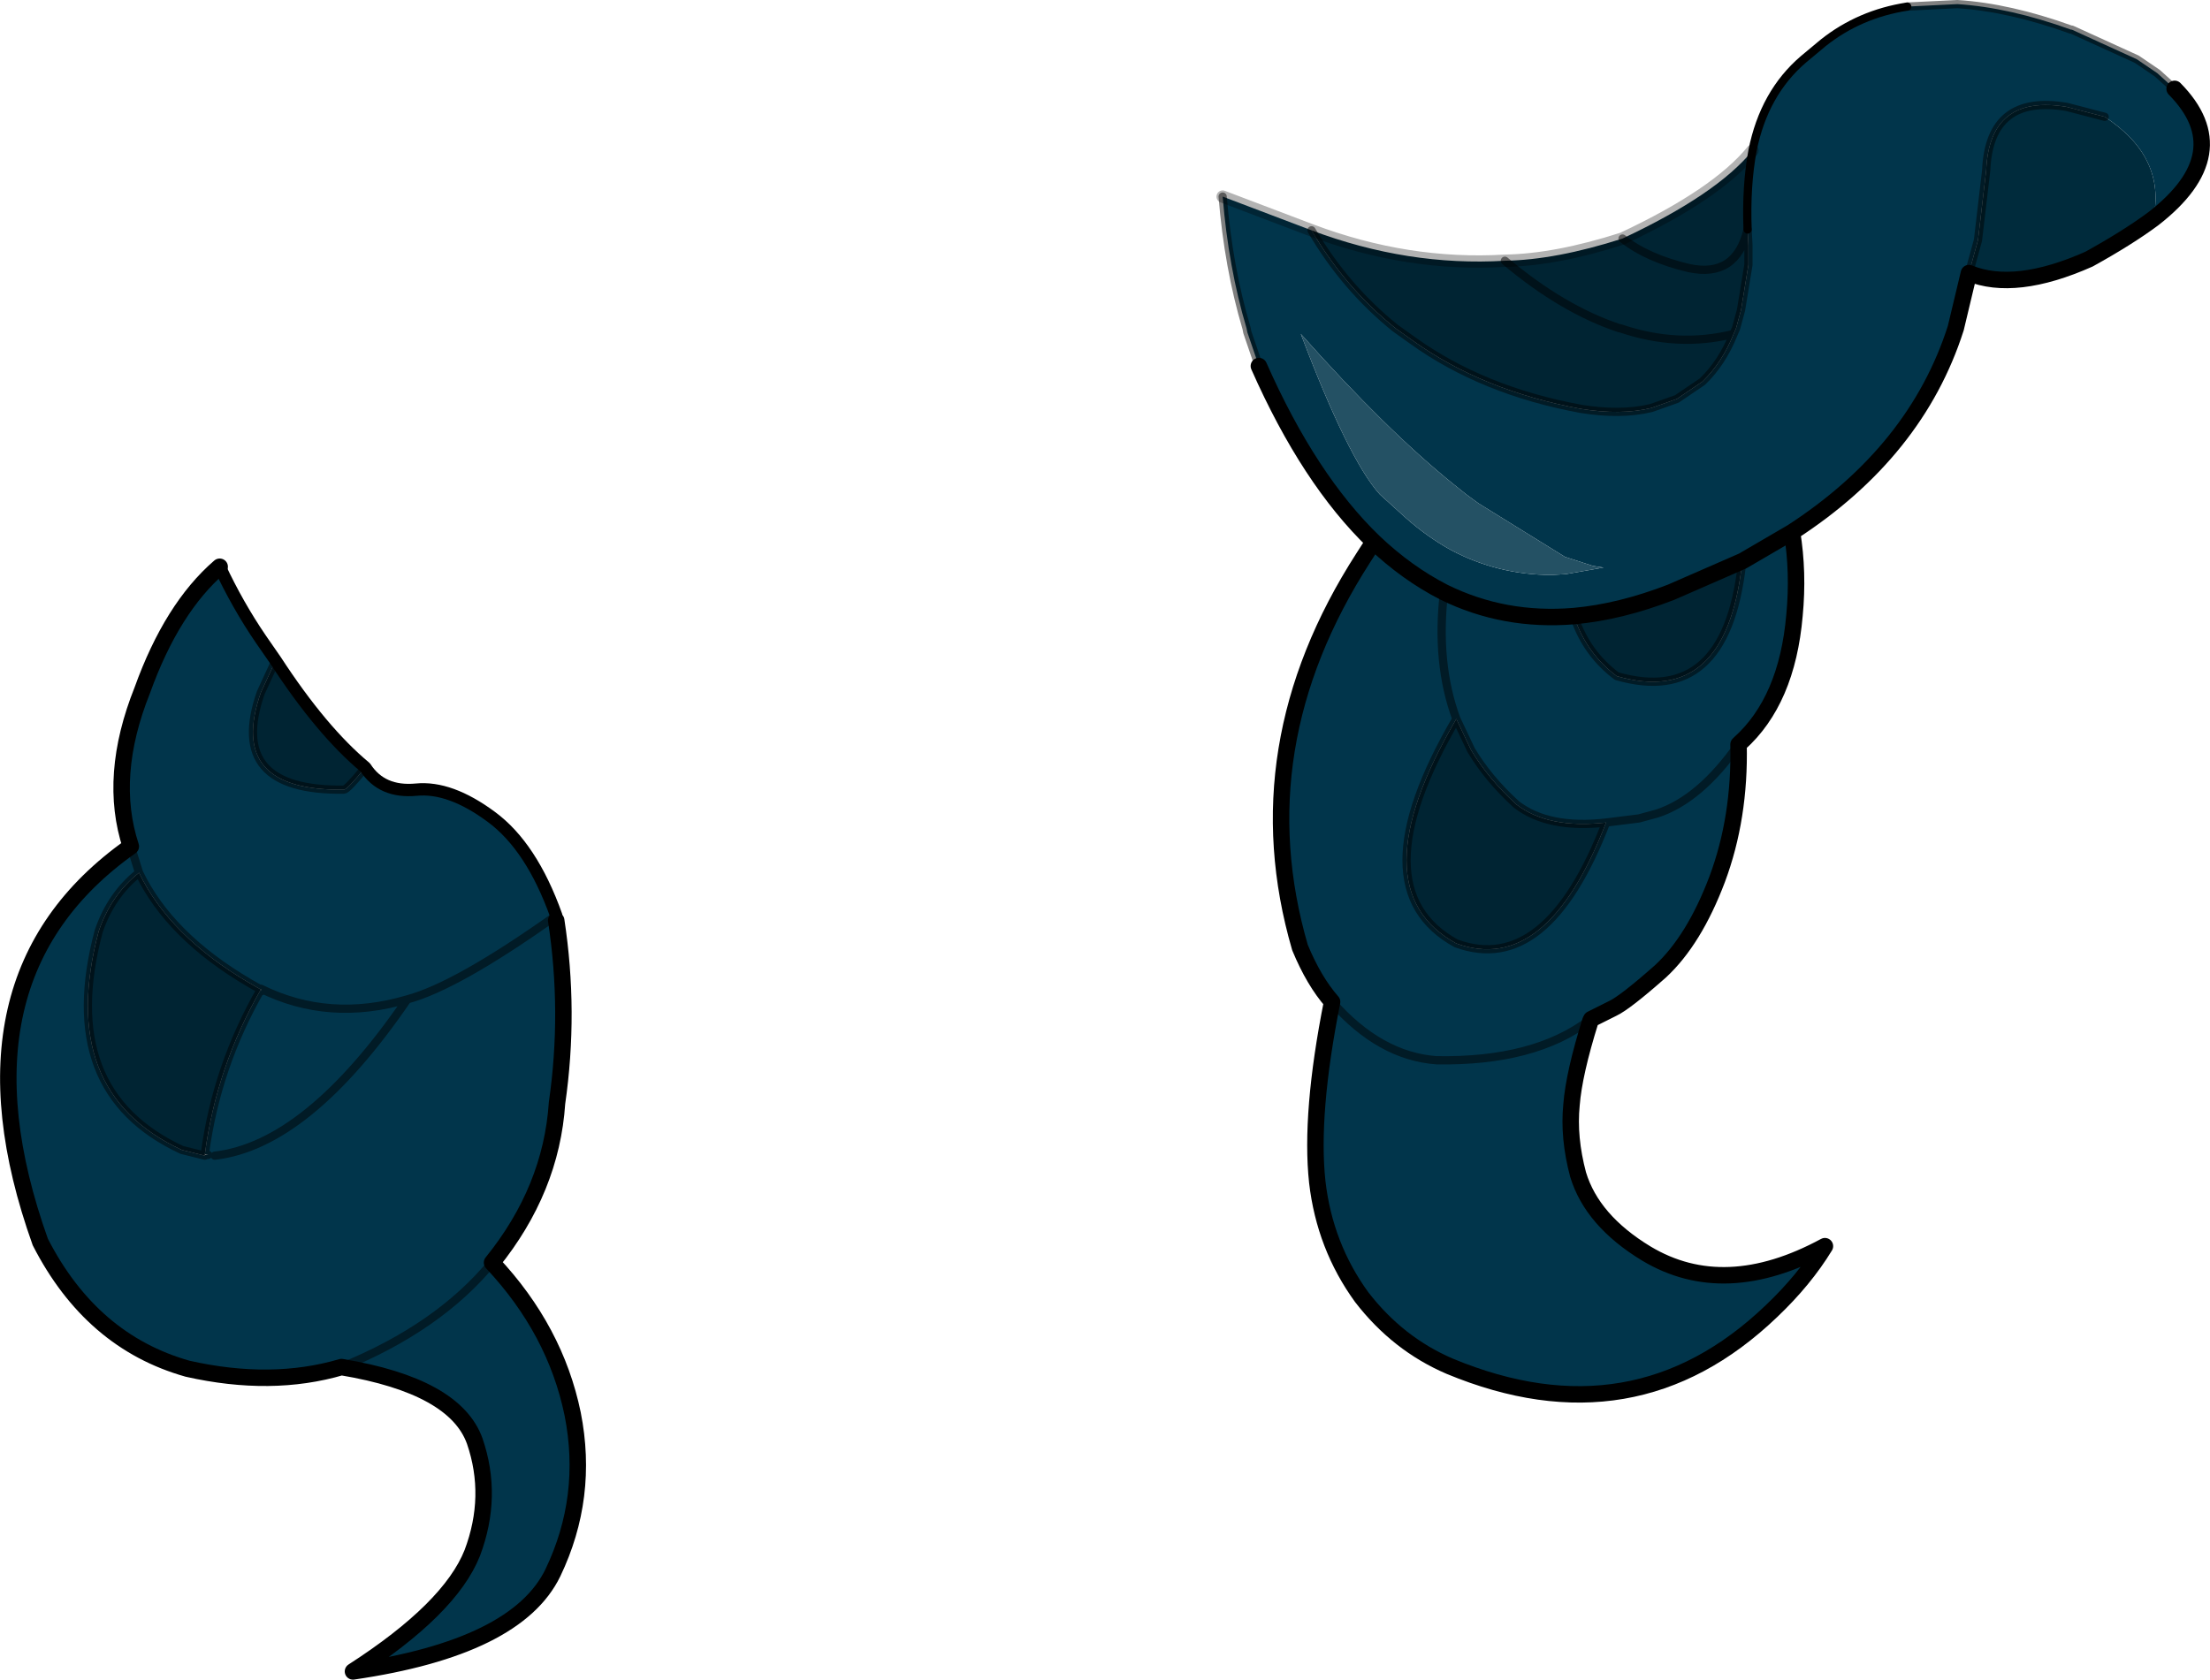
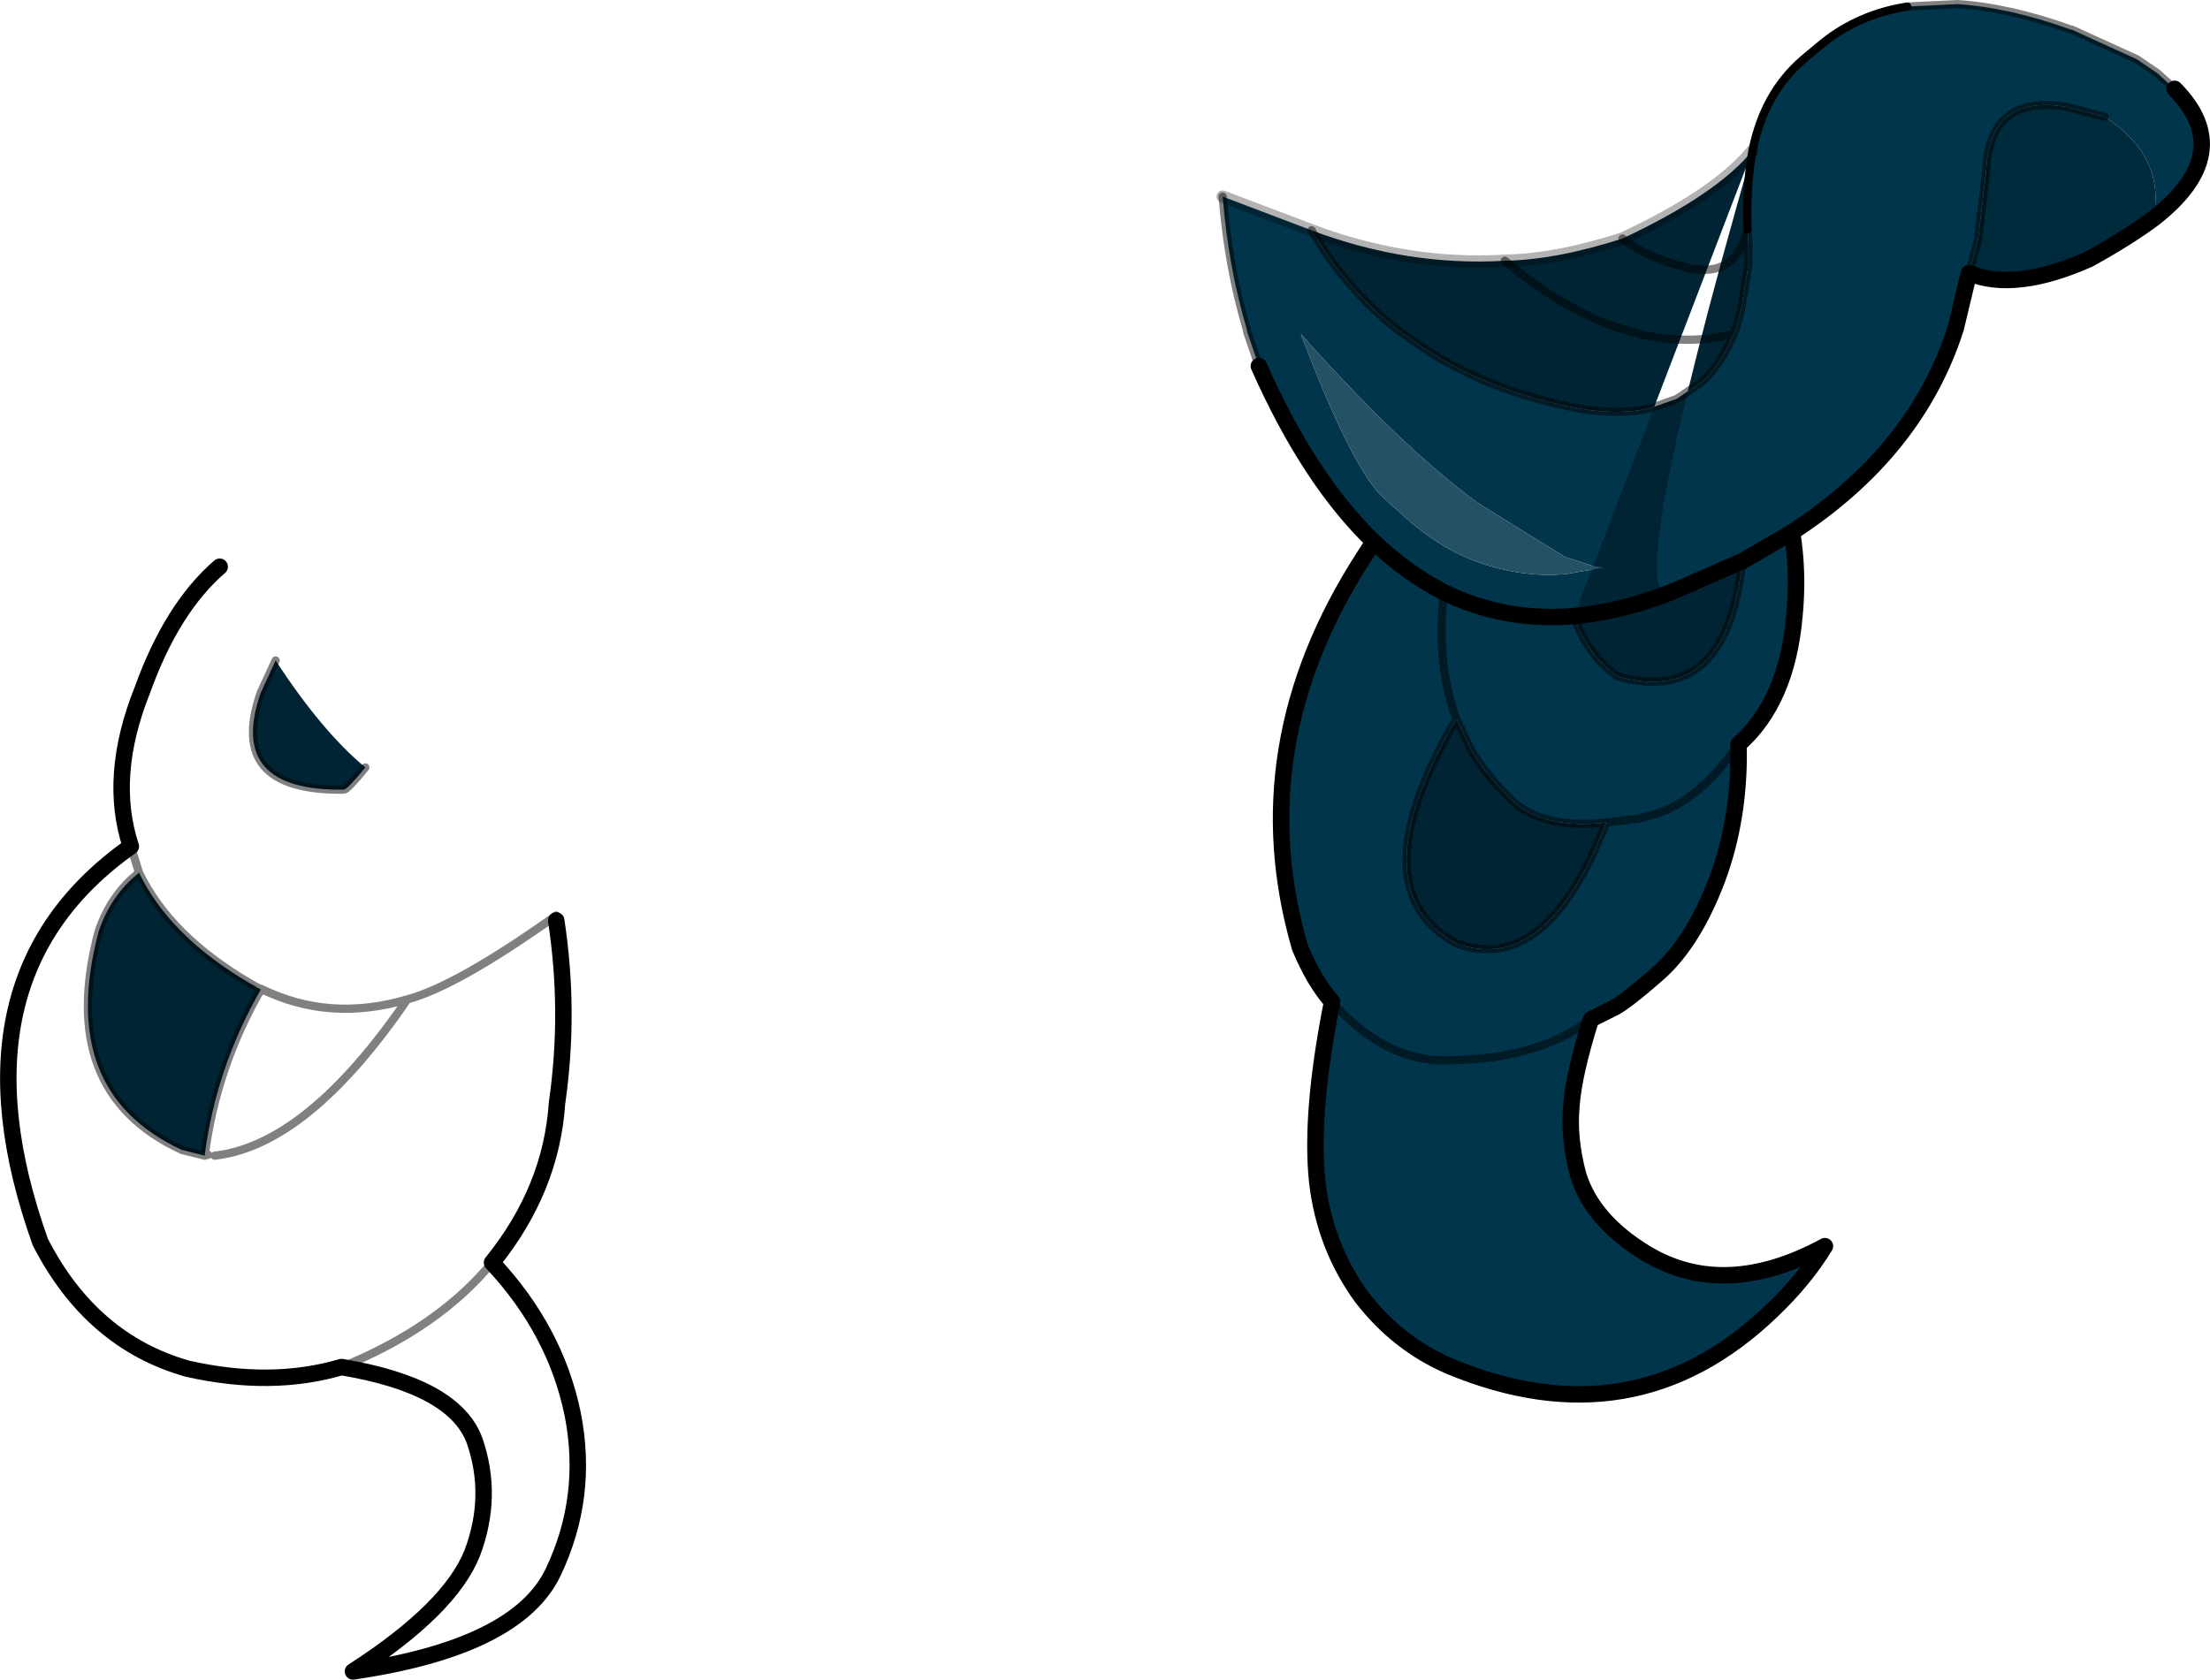
<svg xmlns="http://www.w3.org/2000/svg" height="102.1px" width="134.3px">
  <g transform="matrix(1.0, 0.0, 0.0, 1.0, 98.7, 210.05)">
-     <path d="M-64.9 -154.4 Q-70.95 -150.1 -73.95 -149.3 -78.7 -147.9 -82.85 -149.95 -78.7 -147.9 -73.95 -149.3 -70.95 -150.1 -64.9 -154.4 L-64.9 -154.1 Q-64.05 -148.55 -64.85 -143.0 -65.2 -137.75 -68.8 -133.3 -64.95 -129.2 -63.9 -124.1 -62.9 -119.05 -65.1 -114.45 -67.3 -109.9 -77.25 -108.45 -71.35 -112.25 -70.0 -115.65 -68.7 -119.1 -69.85 -122.45 -71.05 -125.8 -77.95 -126.95 -82.2 -125.7 -87.3 -126.85 -93.15 -128.5 -96.25 -134.55 -102.0 -150.65 -90.75 -158.6 -92.15 -162.85 -90.05 -168.1 -88.25 -173.1 -85.35 -175.6 -84.25 -173.25 -82.85 -171.2 L-81.95 -169.9 -82.85 -167.95 Q-84.95 -161.95 -77.8 -162.05 -77.6 -162.05 -76.5 -163.4 -75.5 -161.85 -73.4 -162.05 -71.35 -162.25 -68.85 -160.4 -66.4 -158.6 -64.9 -154.4 M-90.25 -157.0 L-90.75 -158.6 -90.25 -157.0 Q-91.95 -155.65 -92.7 -153.45 -95.3 -143.7 -87.65 -140.15 L-86.25 -139.8 -86.25 -139.85 -86.05 -139.85 -86.25 -139.9 Q-85.55 -145.2 -82.85 -149.9 L-83.55 -150.3 Q-88.4 -153.15 -90.25 -157.0 M-82.85 -149.9 L-82.8 -149.8 -82.85 -149.95 -82.85 -149.9 M-77.95 -126.95 Q-72.05 -129.35 -68.8 -133.3 -72.05 -129.35 -77.95 -126.95 M-73.95 -149.3 Q-80.0 -140.45 -85.65 -139.8 -80.0 -140.45 -73.95 -149.3" fill="#01354b" fill-rule="evenodd" stroke="none" />
    <path d="M-76.5 -163.4 Q-77.6 -162.05 -77.8 -162.05 -84.95 -161.95 -82.85 -167.95 L-81.95 -169.9 Q-79.15 -165.6 -76.5 -163.4 M-90.25 -157.0 Q-88.4 -153.15 -83.55 -150.3 L-82.85 -149.9 Q-85.55 -145.2 -86.25 -139.9 L-86.25 -139.85 -86.25 -139.8 -87.65 -140.15 Q-95.3 -143.7 -92.7 -153.45 -91.95 -155.65 -90.25 -157.0" fill="#002433" fill-rule="evenodd" stroke="none" />
-     <path d="M-64.9 -154.4 Q-66.4 -158.6 -68.85 -160.4 -71.35 -162.25 -73.4 -162.05 -75.5 -161.85 -76.5 -163.4 -79.15 -165.6 -81.95 -169.9 L-82.85 -171.2 Q-84.25 -173.25 -85.35 -175.6 M-64.9 -154.4 L-64.9 -154.1" fill="none" stroke="#000000" stroke-linecap="round" stroke-linejoin="round" stroke-width="0.75" />
    <path d="M-82.85 -149.95 Q-78.7 -147.9 -73.95 -149.3 -70.95 -150.1 -64.9 -154.4 M-76.5 -163.4 Q-77.6 -162.05 -77.8 -162.05 -84.95 -161.95 -82.85 -167.95 L-81.95 -169.9 M-90.75 -158.6 L-90.25 -157.0 Q-88.4 -153.15 -83.55 -150.3 L-82.85 -149.9 -82.85 -149.95 -82.8 -149.8 -82.85 -149.9 Q-85.55 -145.2 -86.25 -139.9 L-86.05 -139.85 -86.25 -139.85 -86.25 -139.8 -87.65 -140.15 Q-95.3 -143.7 -92.7 -153.45 -91.95 -155.65 -90.25 -157.0 M-86.25 -139.85 L-86.25 -139.9 M-85.65 -139.8 Q-80.0 -140.45 -73.95 -149.3" fill="none" stroke="#000000" stroke-linecap="round" stroke-linejoin="round" stroke-opacity="0.498" stroke-width="0.5" />
    <path d="M-85.35 -175.6 Q-88.25 -173.1 -90.05 -168.1 -92.15 -162.85 -90.75 -158.6 -102.0 -150.65 -96.25 -134.55 -93.15 -128.5 -87.3 -126.85 -82.2 -125.7 -77.95 -126.95 -71.05 -125.8 -69.85 -122.45 -68.7 -119.1 -70.0 -115.65 -71.35 -112.25 -77.25 -108.45 -67.3 -109.9 -65.1 -114.45 -62.9 -119.05 -63.9 -124.1 -64.95 -129.2 -68.8 -133.3 -65.2 -137.75 -64.85 -143.0 -64.05 -148.55 -64.9 -154.1" fill="none" stroke="#000000" stroke-linecap="round" stroke-linejoin="round" stroke-width="1.0" />
    <path d="M-68.8 -133.3 Q-72.05 -129.35 -77.95 -126.95" fill="none" stroke="#000000" stroke-linecap="round" stroke-linejoin="round" stroke-opacity="0.498" stroke-width="0.5" />
    <path d="M7.8 -200.9 Q8.5 -204.4 10.9 -206.45 L12.1 -207.45 Q14.3 -209.2 17.2 -209.65 L20.25 -209.8 Q23.4 -209.6 27.15 -208.25 L27.2 -208.25 31.15 -206.45 32.4 -205.6 33.45 -204.65 Q37.3 -200.75 32.15 -196.75 32.95 -200.5 29.2 -202.95 L26.9 -203.55 Q22.2 -204.35 22.0 -199.7 L21.5 -195.45 20.95 -193.45 20.15 -190.1 Q17.75 -182.6 10.2 -177.7 L7.2 -175.95 10.2 -177.7 Q10.6 -175.25 10.35 -172.65 9.9 -167.45 7.0 -164.85 L6.95 -164.85 6.95 -164.8 Q7.05 -160.35 5.65 -156.6 4.25 -152.9 2.2 -151.0 0.05 -149.1 -0.7 -148.75 L-2.0 -148.1 -2.1 -148.05 -2.05 -148.0 Q-3.05 -144.8 -3.2 -142.9 -3.4 -140.9 -2.8 -138.65 -1.95 -135.85 1.35 -133.85 6.1 -131.0 12.2 -134.3 10.95 -132.25 8.95 -130.35 0.6 -122.35 -10.6 -127.0 -13.75 -128.35 -15.95 -131.2 -18.2 -134.3 -18.65 -138.2 -19.1 -142.35 -17.75 -149.15 -18.85 -150.4 -19.7 -152.45 -23.25 -164.65 -15.85 -176.15 L-15.4 -176.85 -15.2 -177.1 Q-19.15 -180.9 -22.2 -187.8 L-22.9 -189.85 -22.95 -190.1 Q-24.05 -193.8 -24.4 -198.1 L-19.0 -196.05 Q-16.95 -192.55 -13.9 -190.1 L-12.85 -189.35 Q-8.6 -186.3 -2.65 -185.2 -0.2 -184.8 1.65 -185.25 L3.2 -185.8 4.75 -186.85 Q5.95 -188.0 6.65 -189.75 L6.8 -190.1 7.1 -191.2 7.55 -193.95 7.55 -195.15 7.5 -196.1 Q7.4 -198.75 7.8 -200.9 M-3.05 -172.6 Q-7.3 -172.25 -10.95 -174.05 -13.2 -175.2 -15.2 -177.1 -13.2 -175.2 -10.95 -174.05 -7.3 -172.25 -3.05 -172.6 L-3.0 -172.45 Q-2.25 -170.3 -0.45 -168.95 6.15 -167.05 7.15 -175.7 L7.2 -175.95 2.85 -174.05 Q-0.25 -172.85 -3.05 -172.6 M-1.1 -160.05 L0.9 -160.3 2.0 -160.6 Q4.6 -161.45 6.95 -164.8 4.6 -161.45 2.0 -160.6 L0.9 -160.3 -1.1 -160.05 Q-4.6 -159.65 -6.55 -161.15 -8.25 -162.7 -9.3 -164.45 L-10.2 -166.35 Q-16.25 -156.0 -10.2 -152.7 -4.7 -150.7 -1.1 -160.05 M-10.95 -174.05 Q-11.45 -169.75 -10.2 -166.35 -11.45 -169.75 -10.95 -174.05 M-14.85 -180.0 L-13.25 -178.55 Q-11.95 -177.4 -10.5 -176.6 -7.65 -175.1 -4.4 -175.1 L-3.55 -175.15 -1.25 -175.55 -1.9 -175.65 -3.6 -176.2 -8.85 -179.45 -9.6 -180.0 -10.35 -180.6 Q-14.45 -183.9 -19.65 -189.75 -16.75 -182.1 -14.85 -180.0 M-2.1 -148.05 Q-5.45 -145.5 -11.4 -145.6 -14.85 -145.85 -17.75 -149.15 -14.85 -145.85 -11.4 -145.6 -5.45 -145.5 -2.1 -148.05" fill="#01354b" fill-rule="evenodd" stroke="none" />
    <path d="M20.95 -193.45 L21.5 -195.45 22.0 -199.7 Q22.2 -204.35 26.9 -203.55 L29.2 -202.95 Q32.95 -200.5 32.15 -196.75 30.6 -195.6 28.25 -194.3 23.75 -192.3 20.95 -193.45" fill="#002b3c" fill-rule="evenodd" stroke="none" />
-     <path d="M7.8 -200.9 Q7.4 -198.75 7.5 -196.1 L7.55 -195.15 7.55 -193.95 7.1 -191.2 6.8 -190.1 6.65 -189.75 Q5.95 -188.0 4.75 -186.85 L3.2 -185.8 1.65 -185.25 Q-0.2 -184.8 -2.65 -185.2 -8.6 -186.3 -12.85 -189.35 L-13.9 -190.1 Q-16.95 -192.55 -19.0 -196.05 -13.15 -193.85 -7.25 -194.2 -4.15 -194.25 -0.1 -195.55 1.4 -194.35 3.95 -193.75 6.8 -193.15 7.5 -196.1 6.8 -193.15 3.95 -193.75 1.4 -194.35 -0.1 -195.55 5.65 -198.25 7.8 -200.9 M-3.05 -172.6 Q-0.25 -172.85 2.85 -174.05 L7.2 -175.95 7.15 -175.7 Q6.15 -167.05 -0.45 -168.95 -2.25 -170.3 -3.0 -172.45 L-3.05 -172.6 M6.65 -189.75 Q3.25 -188.9 -0.25 -190.1 L-0.3 -190.1 Q-3.75 -191.25 -7.25 -194.2 -3.75 -191.25 -0.3 -190.1 L-0.25 -190.1 Q3.25 -188.9 6.65 -189.75 M-1.1 -160.05 Q-4.7 -150.7 -10.2 -152.7 -16.25 -156.0 -10.2 -166.35 L-9.3 -164.45 Q-8.25 -162.7 -6.55 -161.15 -4.6 -159.65 -1.1 -160.05" fill="#002433" fill-rule="evenodd" stroke="none" />
+     <path d="M7.8 -200.9 Q7.4 -198.75 7.5 -196.1 L7.55 -195.15 7.55 -193.95 7.1 -191.2 6.8 -190.1 6.65 -189.75 Q5.95 -188.0 4.75 -186.85 L3.2 -185.8 1.65 -185.25 Q-0.2 -184.8 -2.65 -185.2 -8.6 -186.3 -12.85 -189.35 L-13.9 -190.1 Q-16.95 -192.55 -19.0 -196.05 -13.15 -193.85 -7.25 -194.2 -4.15 -194.25 -0.1 -195.55 1.4 -194.35 3.95 -193.75 6.8 -193.15 7.5 -196.1 6.8 -193.15 3.95 -193.75 1.4 -194.35 -0.1 -195.55 5.65 -198.25 7.8 -200.9 Q-0.25 -172.85 2.85 -174.05 L7.2 -175.95 7.15 -175.7 Q6.15 -167.05 -0.45 -168.95 -2.25 -170.3 -3.0 -172.45 L-3.05 -172.6 M6.65 -189.75 Q3.25 -188.9 -0.25 -190.1 L-0.3 -190.1 Q-3.75 -191.25 -7.25 -194.2 -3.75 -191.25 -0.3 -190.1 L-0.25 -190.1 Q3.25 -188.9 6.65 -189.75 M-1.1 -160.05 Q-4.7 -150.7 -10.2 -152.7 -16.25 -156.0 -10.2 -166.35 L-9.3 -164.45 Q-8.25 -162.7 -6.55 -161.15 -4.6 -159.65 -1.1 -160.05" fill="#002433" fill-rule="evenodd" stroke="none" />
    <path d="M-14.85 -180.0 Q-16.75 -182.1 -19.65 -189.75 -14.45 -183.9 -10.35 -180.6 L-9.6 -180.0 -8.85 -179.45 -3.6 -176.2 -1.9 -175.65 -1.25 -175.55 -3.55 -175.15 -4.4 -175.1 Q-7.65 -175.1 -10.5 -176.6 -11.95 -177.4 -13.25 -178.55 L-14.85 -180.0" fill="#245164" fill-rule="evenodd" stroke="none" />
    <path d="M17.2 -209.65 Q14.3 -209.2 12.1 -207.45 L10.9 -206.45 Q8.5 -204.4 7.8 -200.9 7.4 -198.75 7.5 -196.1" fill="none" stroke="#000000" stroke-linecap="round" stroke-linejoin="round" stroke-width="0.5" />
    <path d="M7.5 -196.1 L7.55 -195.15 7.55 -193.95 7.1 -191.2 6.8 -190.1 6.65 -189.75 Q5.95 -188.0 4.75 -186.85 L3.2 -185.8 1.65 -185.25 Q-0.2 -184.8 -2.65 -185.2 -8.6 -186.3 -12.85 -189.35 L-13.9 -190.1 Q-16.95 -192.55 -19.0 -196.05 M-24.4 -198.1 Q-24.05 -193.8 -22.95 -190.1 L-22.9 -189.85 -22.2 -187.8 M20.95 -193.45 L21.5 -195.45 22.0 -199.7 Q22.2 -204.35 26.9 -203.55 L29.2 -202.95 M33.45 -204.65 L32.4 -205.6 31.15 -206.45 27.2 -208.25 27.15 -208.25 Q23.4 -209.6 20.25 -209.8 L17.2 -209.65 M7.5 -196.1 Q6.8 -193.15 3.95 -193.75 1.4 -194.35 -0.1 -195.55 M-7.25 -194.2 Q-3.75 -191.25 -0.3 -190.1 L-0.25 -190.1 Q3.25 -188.9 6.65 -189.75 M-3.05 -172.6 L-3.0 -172.45 Q-2.25 -170.3 -0.45 -168.95 6.15 -167.05 7.15 -175.7 L7.2 -175.95 M6.95 -164.8 Q4.6 -161.45 2.0 -160.6 L0.9 -160.3 -1.1 -160.05 Q-4.7 -150.7 -10.2 -152.7 -16.25 -156.0 -10.2 -166.35 -11.45 -169.75 -10.95 -174.05 M7.0 -164.85 L6.95 -164.85 M-1.1 -160.05 Q-4.6 -159.65 -6.55 -161.15 -8.25 -162.7 -9.3 -164.45 L-10.2 -166.35 M-2.0 -148.1 L-2.1 -148.05 Q-5.45 -145.5 -11.4 -145.6 -14.85 -145.85 -17.75 -149.15" fill="none" stroke="#000000" stroke-linecap="round" stroke-linejoin="round" stroke-opacity="0.498" stroke-width="0.5" />
    <path d="M-22.2 -187.8 Q-19.15 -180.9 -15.2 -177.1 -13.2 -175.2 -10.95 -174.05 -7.3 -172.25 -3.05 -172.6 -0.25 -172.85 2.85 -174.05 L7.2 -175.95 10.2 -177.7 Q17.75 -182.6 20.15 -190.1 L20.95 -193.45 Q23.75 -192.3 28.25 -194.3 30.6 -195.6 32.15 -196.75 37.3 -200.75 33.45 -204.65 M-2.0 -148.1 L-0.7 -148.75 Q0.05 -149.1 2.2 -151.0 4.25 -152.9 5.65 -156.6 7.05 -160.35 6.95 -164.8 M10.2 -177.7 Q10.6 -175.25 10.35 -172.65 9.9 -167.45 7.0 -164.85 M-2.05 -148.0 Q-3.05 -144.8 -3.2 -142.9 -3.4 -140.9 -2.8 -138.65 -1.95 -135.85 1.35 -133.85 6.1 -131.0 12.2 -134.3 10.95 -132.25 8.95 -130.35 0.6 -122.35 -10.6 -127.0 -13.75 -128.35 -15.95 -131.2 -18.2 -134.3 -18.65 -138.2 -19.1 -142.35 -17.75 -149.15 -18.85 -150.4 -19.7 -152.45 -23.25 -164.65 -15.85 -176.15 L-15.4 -176.85 M-2.05 -148.0 L-2.0 -148.1" fill="none" stroke="#000000" stroke-linecap="round" stroke-linejoin="round" stroke-width="1.0" />
    <path d="M-19.0 -196.05 L-24.4 -198.1 M-0.1 -195.55 Q-4.15 -194.25 -7.25 -194.2 -13.15 -193.85 -19.0 -196.05 M7.8 -200.9 Q5.65 -198.25 -0.1 -195.55" fill="none" stroke="#000000" stroke-linecap="round" stroke-linejoin="round" stroke-opacity="0.298" stroke-width="0.75" />
-     <path d="M-15.4 -176.85 L-15.2 -177.1" fill="none" stroke="#000000" stroke-linecap="round" stroke-linejoin="round" stroke-opacity="0.498" stroke-width="0.5" />
  </g>
</svg>